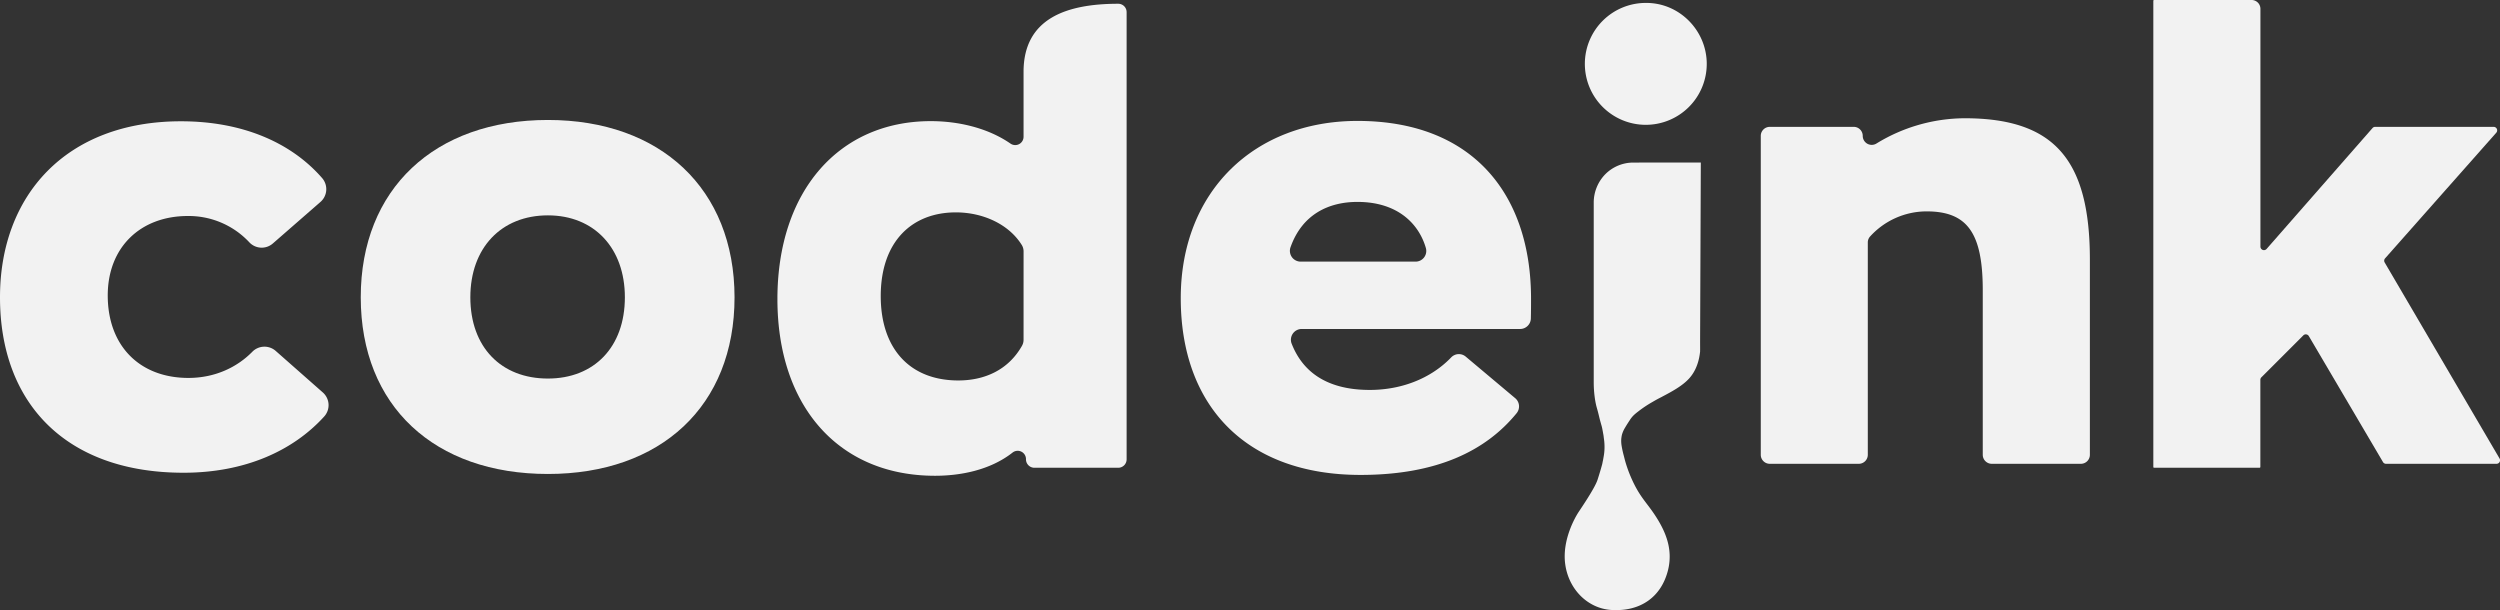
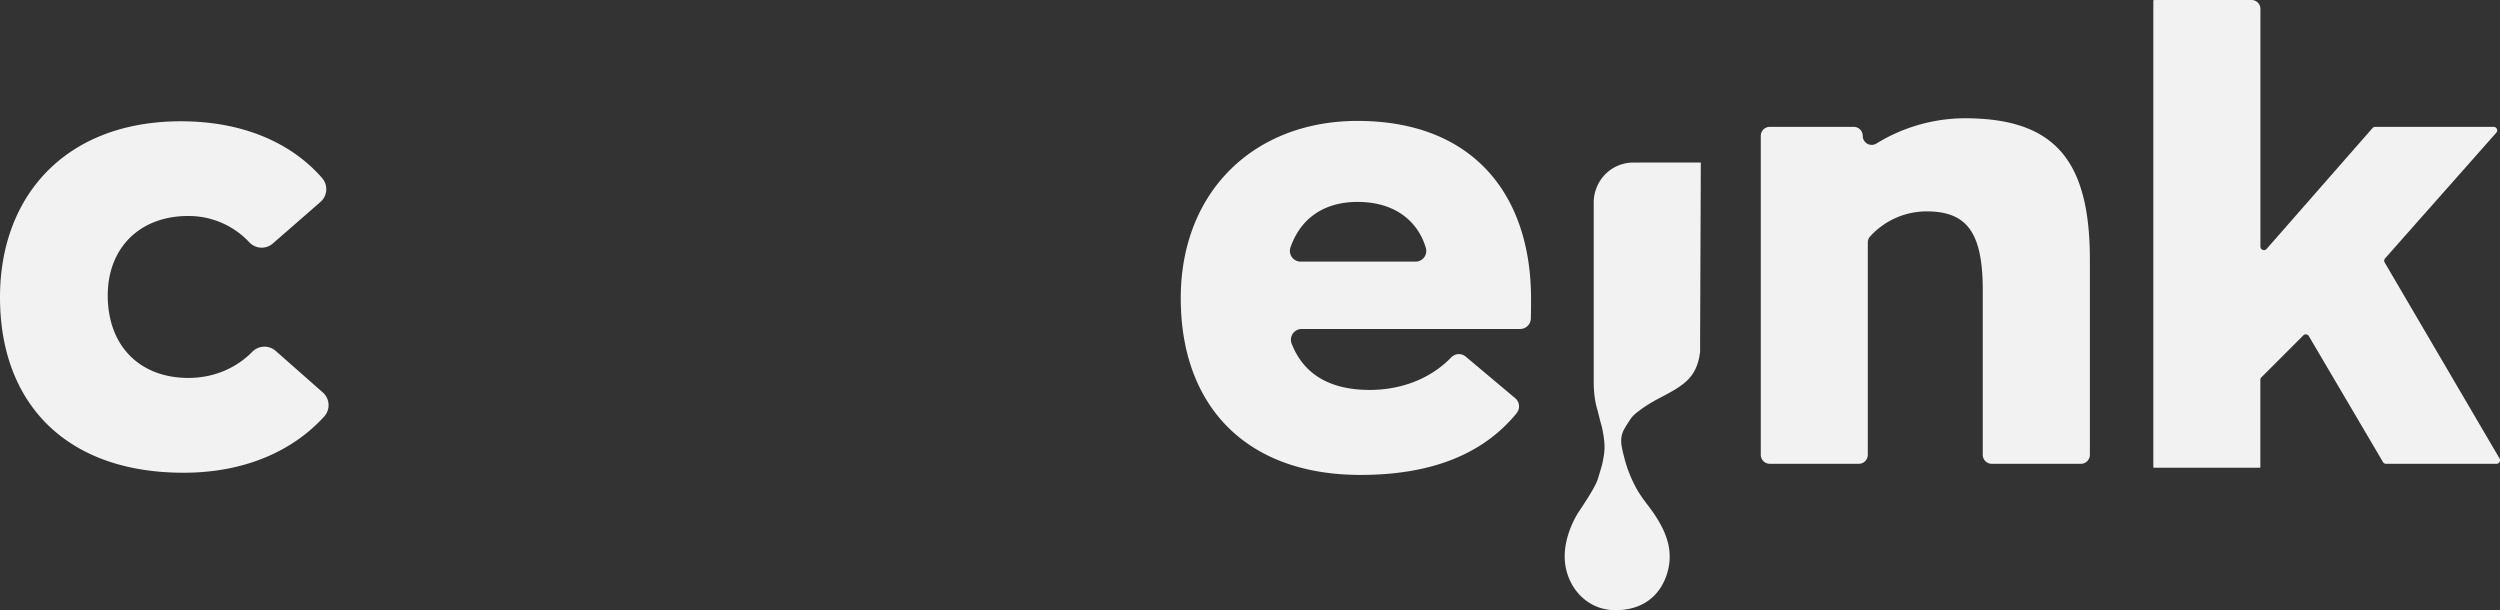
<svg xmlns="http://www.w3.org/2000/svg" viewBox="0 0 1647.74 402.1">
  <rect x="0" y="0" width="1647.74" height="402.1" fill="#333333" stroke="none" />
  <defs>
    <style>
      .cls-1 {
        fill: #f2f2f2;
      }
    </style>
  </defs>
  <g id="Layer_2" data-name="Layer 2">
    <g id="Layer_1-2" data-name="Layer 1">
      <g>
-         <path class="cls-1" d="M1085.15,1.93a40.17,40.17,0,1,0,39.76,40.18C1124.91,20.19,1107,1.93,1085.15,1.93Z" />
        <g>
          <path class="cls-1" d="M0,195.94c0-67,43.42-116,119.3-116,41.23,0,73.11,14.5,93.06,37.48a11.16,11.16,0,0,1-1.14,15.68L179.8,160.5a11.16,11.16,0,0,1-15.55-.88,54.63,54.63,0,0,0-40.49-17.25c-31.24,0-52.75,20.7-52.75,52.35,0,33.27,21.1,54.37,53.16,54.37,18.1,0,32.47-7.45,42-17.11a11.23,11.23,0,0,1,15.5-.73l31.09,27.41a11.14,11.14,0,0,1,.95,15.82c-20.51,22.63-52.29,37.1-92.74,37.1C43.82,311.58,0,266.14,0,195.94Z" />
-           <path class="cls-1" d="M361.13,79.07c-74.66,0-123.36,45.45-123.36,116.87,0,71.82,48.7,116.45,123.36,116.45,74.26,0,123-44.63,123-116.45C484.08,124.52,435.39,79.07,361.13,79.07Zm0,170.43c-30.84,0-51.13-20.69-51.13-53.56,0-32.47,20.29-54,51.13-54,30.43,0,50.72,21.5,50.72,54C411.85,228.81,391.56,249.5,361.13,249.5Z" />
-           <path class="cls-1" d="M737.05,2.48c-34.48,0-62.43,9.87-62.43,44.88v42.7a5.48,5.48,0,0,1-8.54,4.63c-15.31-10.61-34.92-14.85-52.6-14.85-60.34,0-101.09,45.86-101.09,117.29,0,70.6,40.34,116.45,103.9,116.45,15.88,0,35.89-3.34,51.15-15.34a5.47,5.47,0,0,1,8.78,4.47,5.56,5.56,0,0,0,5.5,5.59h55.33a5.54,5.54,0,0,0,5.5-5.59V8.05A5.51,5.51,0,0,0,737.05,2.48ZM674.62,223.86a8,8,0,0,1-1,4c-9.1,16.11-24.81,22.9-42,22.9-32.06,0-51.13-21.1-51.13-55.6,0-36.11,20.69-55.18,49.51-55.18,17.85,0,35,7.8,43.52,21.61a7.92,7.92,0,0,1,1.11,4.15Z" />
          <path class="cls-1" d="M894.69,79.7c-67.77,0-116.46,46.26-116.46,116.86,0,71,43,116.46,118.48,116.46,50.34,0,82.67-15.88,102.93-40.73a7.08,7.08,0,0,0-1-9.87L966,235a7,7,0,0,0-9.57.61C942.72,249.8,923.25,257,902.8,257c-26.72,0-43.69-10.66-51.44-30.4a7.1,7.1,0,0,1,6.55-9.77h144a7.08,7.08,0,0,0,7.07-6.92c.12-4.84.12-10,.12-13C1009.12,128.4,971,79.7,894.69,79.7ZM933,172.44H857.24a7.1,7.1,0,0,1-6.65-9.52c7.8-21.94,25.47-29.84,44.1-29.84,26.93,0,40.69,14.89,45.12,30.48A7.05,7.05,0,0,1,933,172.44Z" />
          <path class="cls-1" d="M1166.53,83.61h55.25a5.94,5.94,0,0,1,5.94,5.94h0a5.92,5.92,0,0,0,9,5.07,112,112,0,0,1,58.11-16.68c59,0,82.6,27.15,82.6,93.2V299.75a5.94,5.94,0,0,1-6,5.94h-58.66a5.94,5.94,0,0,1-5.94-5.94V191.26c0-38.14-10.48-51.94-37.08-51.94a50.47,50.47,0,0,0-37.2,16.57,5.82,5.82,0,0,0-1.49,3.94V299.75a5.94,5.94,0,0,1-5.94,5.94h-58.66a5.94,5.94,0,0,1-5.94-5.94V89.55A5.94,5.94,0,0,1,1166.53,83.61Z" />
          <path class="cls-1" d="M1518.07,221.09l-27.6,27.59a2.36,2.36,0,0,0-.68,1.64v57.45a.52.52,0,0,1-.52.53h-69.49a.53.53,0,0,1-.53-.53V.53a.53.53,0,0,1,.53-.53H1484a5.83,5.83,0,0,1,5.84,5.84v156.7a2.32,2.32,0,0,0,4.07,1.53l69.81-79.67a2.31,2.31,0,0,1,1.74-.79h78.09a2.32,2.32,0,0,1,1.74,3.86L1572,170.29a2.32,2.32,0,0,0-.27,2.71l75.72,129.19a2.32,2.32,0,0,1-2,3.5h-72.83a2.32,2.32,0,0,1-2-1.15l-48.87-83A2.31,2.31,0,0,0,1518.07,221.09Z" />
          <path class="cls-1" d="M1121,107.12q-.24,59.4-.47,118.77c0,1.88,0,3.76,0,5.64a9.63,9.63,0,0,1-.1,1c-1.1,9.07-4.68,14.16-6.93,16.7-4.62,5.22-12,9.06-18.36,12.43-1.28.66-3.19,1.62-5.94,3.24a76.65,76.65,0,0,0-9.69,6.48,30.85,30.85,0,0,0-2.79,2.35,18.74,18.74,0,0,0-2.64,3.35c-.92,1.41-1.6,2.4-2.85,4.52-.16.26-.42.7-.6,1a19.44,19.44,0,0,0-1.33,3,15.54,15.54,0,0,0-.5,1.93c0,.18-.16.94-.24,1.88a20.21,20.21,0,0,0,.19,4.13,66.14,66.14,0,0,0,1.49,6.84c.41,1.6.62,2.46.89,3.45a85.34,85.34,0,0,0,3.89,10.87c6.22,14.27,11,16.67,18,28.4,6,10.06,9.3,20.62,6.4,32.53-4.33,17.69-18.05,27.54-37.2,26.41-15.78-.91-28.45-13.71-30.62-30.43-2.09-16.12,7-31.17,8.33-33.32s11.11-16.22,13-22.05c1.23-3.76,2.33-7.6,2.33-7.63.29-1,.52-1.85.68-2.43s.31-1.51.55-2.61.31-1.7.42-2.32a33.68,33.68,0,0,0,.57-4.68,34.21,34.21,0,0,0,0-4c-.08-1.7-.29-3.08-.52-4.78,0-.26-.08-.71-.18-1.31-.06-.31-.11-.52-.24-1.33-.26-1.41-.24-1.28-.26-1.41s-.24-1.31-.42-2.09l-.13-.52c-.24-.89-.29-1-.68-2.41s-.76-2.74-1-3.81c-.31-1.23-.36-1.52-.6-2.46-.63-2.5-1-3.63-1.33-4.91a57.52,57.52,0,0,1-1.13-6.37,74,74,0,0,1-.57-9.36c0-.42,0-2.51,0-6.69,0-2.4,0-5.3,0-6.37,0-1.39,0-2.61,0-2.72,0-.68,0-3.42,0-8.54v-22.6c0-18.79,0-42.46,0-71.62a26.72,26.72,0,0,1,7.66-18.47,26,26,0,0,1,18.47-7.65Z" />
          <path class="cls-1" d="M1120.55,225.89v5.46a.38.38,0,0,1,0,.18C1120.52,229.65,1120.55,227.77,1120.55,225.89Z" />
        </g>
      </g>
    </g>
  </g>
</svg>